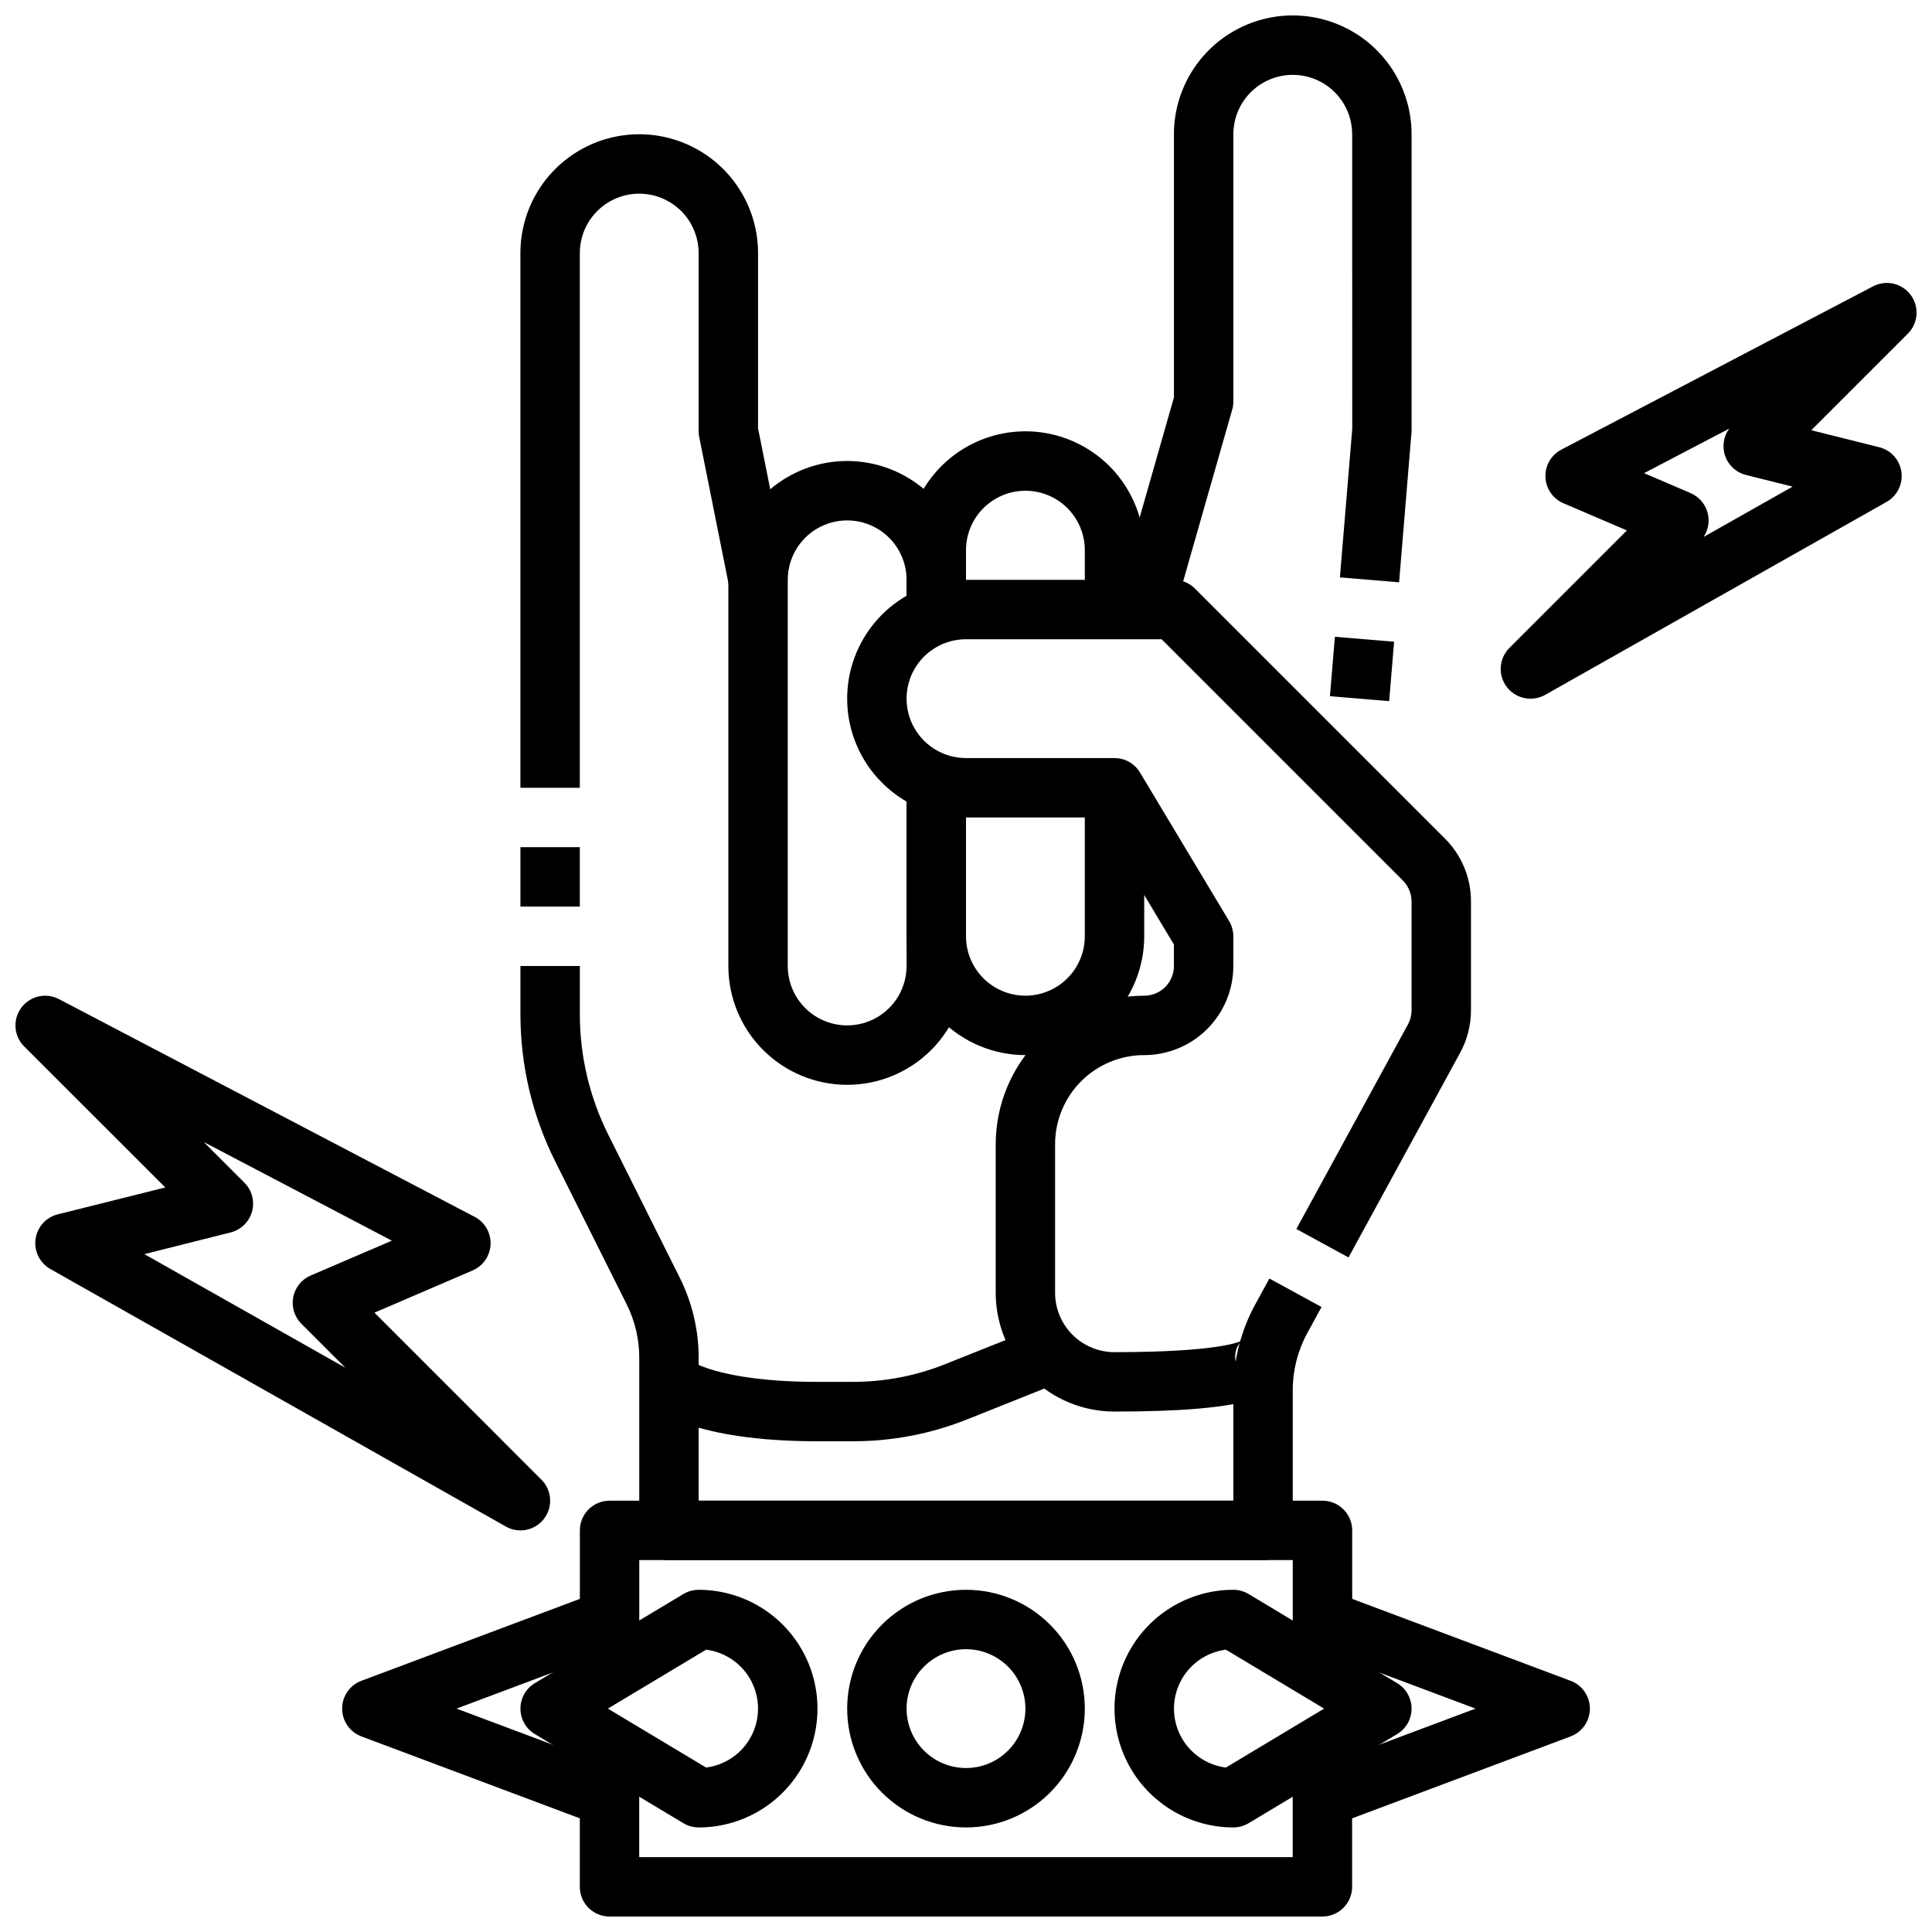
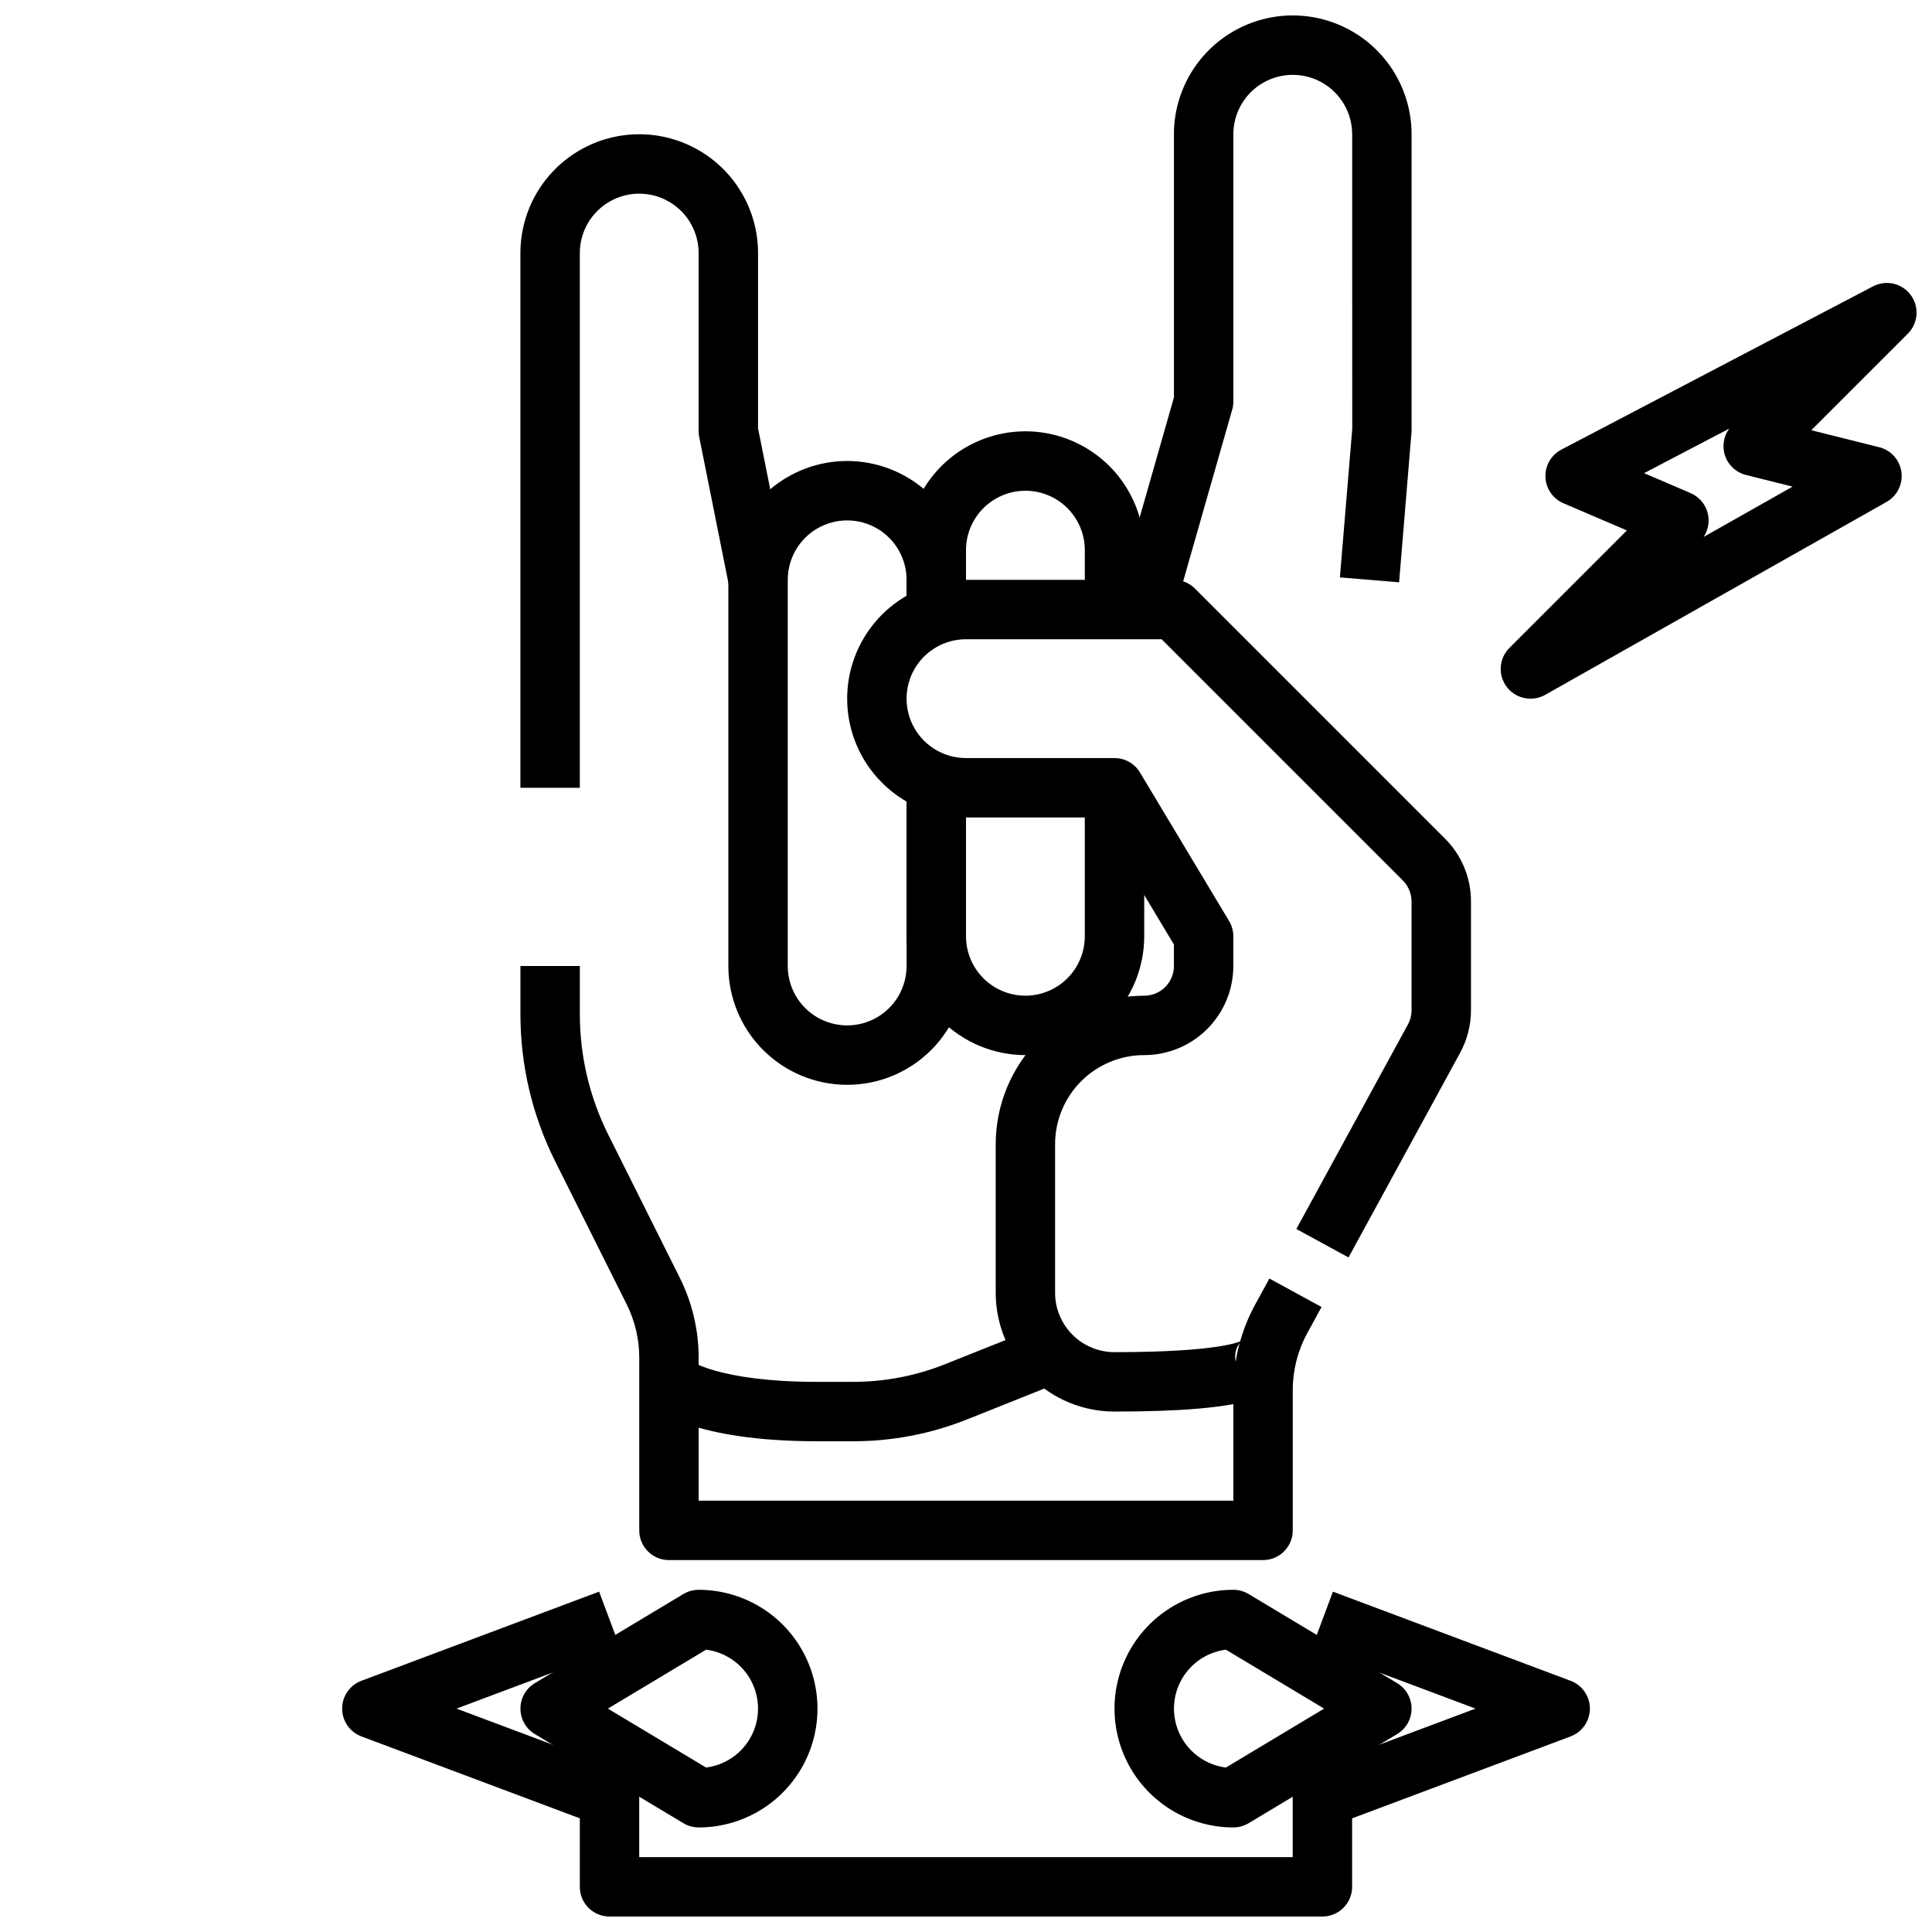
<svg xmlns="http://www.w3.org/2000/svg" width="800px" height="800px" version="1.1" viewBox="144 144 512 512">
  <defs>
    <clipPath id="d">
      <path d="m439 148.09h80v159.91h-80z" />
    </clipPath>
    <clipPath id="c">
      <path d="m297 604h206v47.902h-206z" />
    </clipPath>
    <clipPath id="b">
      <path d="m148.09 407h141.91v143h-141.91z" />
    </clipPath>
    <clipPath id="a">
      <path d="m541 218h110.9v112h-110.9z" />
    </clipPath>
  </defs>
  <path d="m447.23 305.54h-15.742v-15.746c0-5.625-3.004-10.82-7.875-13.633-4.871-2.812-10.871-2.812-15.742 0s-7.871 8.008-7.871 13.633v15.742l-15.746 0.004v-15.746c0-11.25 6.004-21.645 15.746-27.27s21.746-5.625 31.488 0c9.742 5.625 15.742 16.02 15.742 27.27z" />
  <path d="m415.74 423.61c-8.352 0-16.359-3.316-22.266-9.223-5.906-5.902-9.223-13.914-9.223-22.266v-39.359h15.742v39.359h0.004c0 5.625 3 10.824 7.871 13.637s10.871 2.812 15.742 0c4.871-2.812 7.875-8.012 7.875-13.637v-39.359h15.742v39.359c0 8.352-3.316 16.363-9.223 22.266-5.906 5.906-13.914 9.223-22.266 9.223z" />
  <path d="m368.51 431.49c-8.352 0-16.363-3.32-22.266-9.223-5.906-5.906-9.223-13.914-9.223-22.266v-102.34c0-11.25 6-21.648 15.742-27.27 9.742-5.625 21.746-5.625 31.488 0 9.742 5.621 15.746 16.02 15.746 27.27v7.871h-15.746v-7.871c0-5.625-3-10.824-7.871-13.637-4.871-2.812-10.875-2.812-15.746 0-4.871 2.812-7.871 8.012-7.871 13.637v102.34c0 5.625 3 10.82 7.871 13.633 4.871 2.812 10.875 2.812 15.746 0 4.871-2.812 7.871-8.008 7.871-13.633v-47.234h15.742v47.23l0.004 0.004c0 8.352-3.32 16.359-9.223 22.266-5.906 5.902-13.914 9.223-22.266 9.223z" />
-   <path d="m496.45 328.5 1.312-15.746 15.691 1.309-1.312 15.746z" />
  <g clip-path="url(#d)">
    <path d="m454.8 307.69-15.129-4.312 15.434-54.051v-69.746c0-11.25 6.004-21.645 15.746-27.27 9.742-5.625 21.746-5.625 31.488 0 9.742 5.625 15.742 16.02 15.742 27.27v78.719l-3.305 40.02-15.688-1.309 3.273-39.359-0.023-78.07c0-5.625-3-10.824-7.875-13.637-4.871-2.812-10.871-2.812-15.742 0s-7.871 8.012-7.871 13.637v70.848c0 0.73-0.102 1.457-0.309 2.156z" />
  </g>
  <path d="m439.36 518.08c-8.352 0-16.359-3.316-22.266-9.223s-9.223-13.914-9.223-22.266v-39.359c0.012-10.434 4.164-20.438 11.543-27.816 7.379-7.379 17.383-11.531 27.816-11.543 2.09 0 4.09-0.828 5.566-2.305 1.477-1.477 2.305-3.481 2.305-5.566v-5.691l-20.199-33.672h-34.902c-11.25 0-21.645-6-27.27-15.742-5.625-9.742-5.625-21.746 0-31.488s16.02-15.742 27.27-15.742h55.105-0.004c2.09 0 4.09 0.828 5.566 2.305l66.234 66.234c4.445 4.418 6.938 10.43 6.922 16.699v28.824c-0.004 3.953-0.996 7.844-2.891 11.312l-29.559 54.199-13.824-7.543 29.566-54.199v0.004c0.633-1.16 0.961-2.453 0.961-3.773v-28.824c-0.008-2.09-0.836-4.086-2.305-5.566l-63.93-63.93h-51.844c-5.625 0-10.824 3-13.637 7.871s-2.812 10.875 0 15.746c2.812 4.871 8.012 7.871 13.637 7.871h39.359c2.762 0 5.324 1.449 6.746 3.816l23.617 39.359v0.004c0.734 1.223 1.125 2.625 1.125 4.051v7.875c0 6.262-2.488 12.27-6.918 16.699-4.43 4.426-10.438 6.914-16.699 6.914s-12.27 2.488-16.699 6.918-6.918 10.438-6.918 16.699v39.359c0 4.176 1.66 8.18 4.613 11.133 2.953 2.953 6.957 4.613 11.133 4.613 27.977 0 33.449-2.832 33.977-3.148-1.129 0.891-1.836 2.211-1.953 3.644-0.238 1.875 0.418 3.754 1.77 5.078l11.133-11.133c2.742 2.758 3.559 6.894 2.062 10.484-2.773 6.676-11.566 10.816-46.988 10.816z" />
  <path d="m478.72 557.44h-157.44c-4.348 0-7.871-3.523-7.871-7.871v-45.809c-0.004-4.887-1.141-9.707-3.32-14.082l-19.027-38.047v0.004c-5.996-12.031-9.125-25.285-9.141-38.723v-12.91h15.742v12.91h0.004c0.016 10.992 2.574 21.836 7.477 31.676l19.027 38.07c3.266 6.555 4.969 13.777 4.981 21.102v37.938h141.7v-29.324c0.004-7.902 1.984-15.676 5.762-22.617l3.785-6.934 13.824 7.543-3.785 6.934c-2.519 4.625-3.84 9.809-3.844 15.074v37.195c0 2.09-0.828 4.09-2.305 5.566-1.477 1.477-3.481 2.305-5.566 2.305z" />
-   <path d="m281.92 368.51h15.742v15.742h-15.742z" />
  <path d="m297.66 352.77h-15.746v-141.7c0-11.25 6-21.645 15.746-27.27 9.742-5.625 21.742-5.625 31.484 0 9.746 5.625 15.746 16.02 15.746 27.27v46.445l7.715 38.574-15.43 3.086-7.871-39.359v-0.004c-0.105-0.496-0.16-1.004-0.16-1.512v-47.23c0-5.625-3-10.824-7.871-13.637s-10.871-2.812-15.742 0-7.871 8.012-7.871 13.637z" />
-   <path d="m502.34 588.93h-15.746v-31.488h-173.18v31.488h-15.742v-39.359c0-4.348 3.523-7.871 7.871-7.871h188.93c2.09 0 4.094 0.828 5.566 2.305 1.477 1.477 2.309 3.481 2.309 5.566z" />
  <g clip-path="url(#c)">
    <path d="m494.46 651.9h-188.93c-4.348 0-7.871-3.523-7.871-7.871v-39.359h15.742v31.488h173.18v-31.488h15.742v39.359h0.004c0 2.086-0.832 4.09-2.309 5.566-1.473 1.477-3.477 2.305-5.566 2.305z" />
  </g>
  <path d="m370 525.95h-9.363c-33.062 0-43.227-8.477-44.926-10.18l5.566-5.562 5.234-5.879c0.07 0.062 7.715 5.879 34.125 5.879h9.363c8.414 0.012 16.754-1.59 24.566-4.723l26.129-10.445 5.84 14.625-26.129 10.445c-9.668 3.875-19.992 5.856-30.406 5.84z" />
  <path d="m497.23 627.79-5.512-14.754 43.305-16.238-43.297-16.238 5.512-14.754 62.977 23.617v-0.004c3.078 1.148 5.121 4.09 5.121 7.379 0 3.285-2.043 6.227-5.121 7.375z" />
  <path d="m302.77 627.79-62.977-23.617h0.004c-3.082-1.148-5.125-4.09-5.125-7.375 0-3.289 2.043-6.231 5.125-7.379l62.977-23.617 5.512 14.754-43.309 16.242 43.297 16.238z" />
-   <path d="m400 628.29c-8.352 0-16.363-3.32-22.266-9.223-5.906-5.906-9.223-13.918-9.223-22.266 0-8.352 3.316-16.363 9.223-22.266 5.902-5.906 13.914-9.223 22.266-9.223s16.359 3.316 22.266 9.223c5.902 5.902 9.223 13.914 9.223 22.266 0 8.348-3.32 16.359-9.223 22.266-5.906 5.902-13.914 9.223-22.266 9.223zm0-47.23v-0.004c-4.176 0-8.18 1.66-11.133 4.613-2.953 2.949-4.613 6.957-4.613 11.133s1.66 8.18 4.613 11.133c2.953 2.949 6.957 4.609 11.133 4.609s8.18-1.66 11.133-4.609c2.949-2.953 4.609-6.957 4.609-11.133s-1.66-8.184-4.609-11.133c-2.953-2.953-6.957-4.613-11.133-4.613z" />
  <path d="m470.85 628.29c-11.25 0-21.645-6.004-27.27-15.746-5.625-9.742-5.625-21.746 0-31.488 5.625-9.742 16.02-15.742 27.27-15.742 1.426 0 2.828 0.387 4.055 1.125l39.359 23.617c2.367 1.422 3.816 3.981 3.816 6.746 0 2.762-1.449 5.32-3.816 6.746l-39.359 23.617v-0.004c-1.227 0.738-2.629 1.125-4.055 1.129zm-1.977-47.105v-0.004c-5.113 0.652-9.582 3.762-11.969 8.328-2.383 4.57-2.383 10.016 0 14.582 2.387 4.566 6.856 7.676 11.969 8.328l26.031-15.617z" />
  <path d="m329.15 628.29c-1.426-0.004-2.828-0.391-4.051-1.129l-39.359-23.617-0.004 0.004c-2.367-1.426-3.812-3.984-3.812-6.746 0-2.766 1.445-5.324 3.812-6.746l39.359-23.617h0.004c1.223-0.738 2.625-1.125 4.051-1.125 11.25 0 21.648 6 27.27 15.742 5.625 9.742 5.625 21.746 0 31.488-5.621 9.742-16.02 15.746-27.27 15.746zm-24.059-31.488 26.031 15.617h0.004c5.113-0.652 9.582-3.762 11.969-8.328s2.387-10.012 0-14.582c-2.387-4.566-6.856-7.676-11.969-8.328z" />
  <g clip-path="url(#b)">
-     <path d="m281.92 549.57c-1.359 0-2.691-0.352-3.871-1.023l-120.71-68.25c-2.801-1.586-4.352-4.719-3.918-7.91 0.434-3.188 2.762-5.793 5.887-6.574l28.496-7.125-37.402-37.375c-2.746-2.75-3.078-7.098-0.773-10.23 2.301-3.133 6.547-4.113 9.992-2.309l110.21 57.727 0.004-0.004c2.668 1.418 4.289 4.238 4.172 7.258s-1.953 5.707-4.723 6.914l-26.051 11.199 44.258 44.266c2.25 2.25 2.922 5.637 1.703 8.578-1.215 2.941-4.086 4.859-7.269 4.859zm-99.66-73.211 53.262 30.109-11.652-11.652 0.004 0.004c-1.848-1.848-2.656-4.488-2.164-7.055 0.492-2.562 2.227-4.715 4.625-5.746l21.516-9.227-49.844-26.141 10.762 10.762h-0.004c2.008 2.004 2.777 4.93 2.023 7.664-0.758 2.731-2.926 4.848-5.676 5.535z" />
-   </g>
+     </g>
  <g clip-path="url(#a)">
    <path d="m549.57 329.15c-3.184 0-6.051-1.918-7.269-4.859-1.219-2.941-0.547-6.324 1.703-8.578l31.141-31.141-16.871-7.227h0.004c-2.769-1.207-4.606-3.891-4.723-6.91-0.117-3.019 1.504-5.84 4.172-7.258l82.656-43.297c3.445-1.805 7.691-0.82 9.996 2.312 2.301 3.133 1.973 7.477-0.777 10.227l-25.594 25.594 18.004 4.504v-0.004c3.121 0.785 5.449 3.391 5.883 6.582 0.43 3.188-1.121 6.32-3.922 7.906l-90.527 51.168c-1.184 0.656-2.519 0.996-3.875 0.98zm30.133-59.758 12.328 5.289v0.004c2.152 0.922 3.781 2.75 4.445 4.992 0.668 2.242 0.301 4.664-0.996 6.613l23.578-13.328-12.359-3.086c-2.547-0.637-4.606-2.5-5.492-4.969-0.891-2.465-0.492-5.215 1.059-7.328z" />
  </g>
</svg>